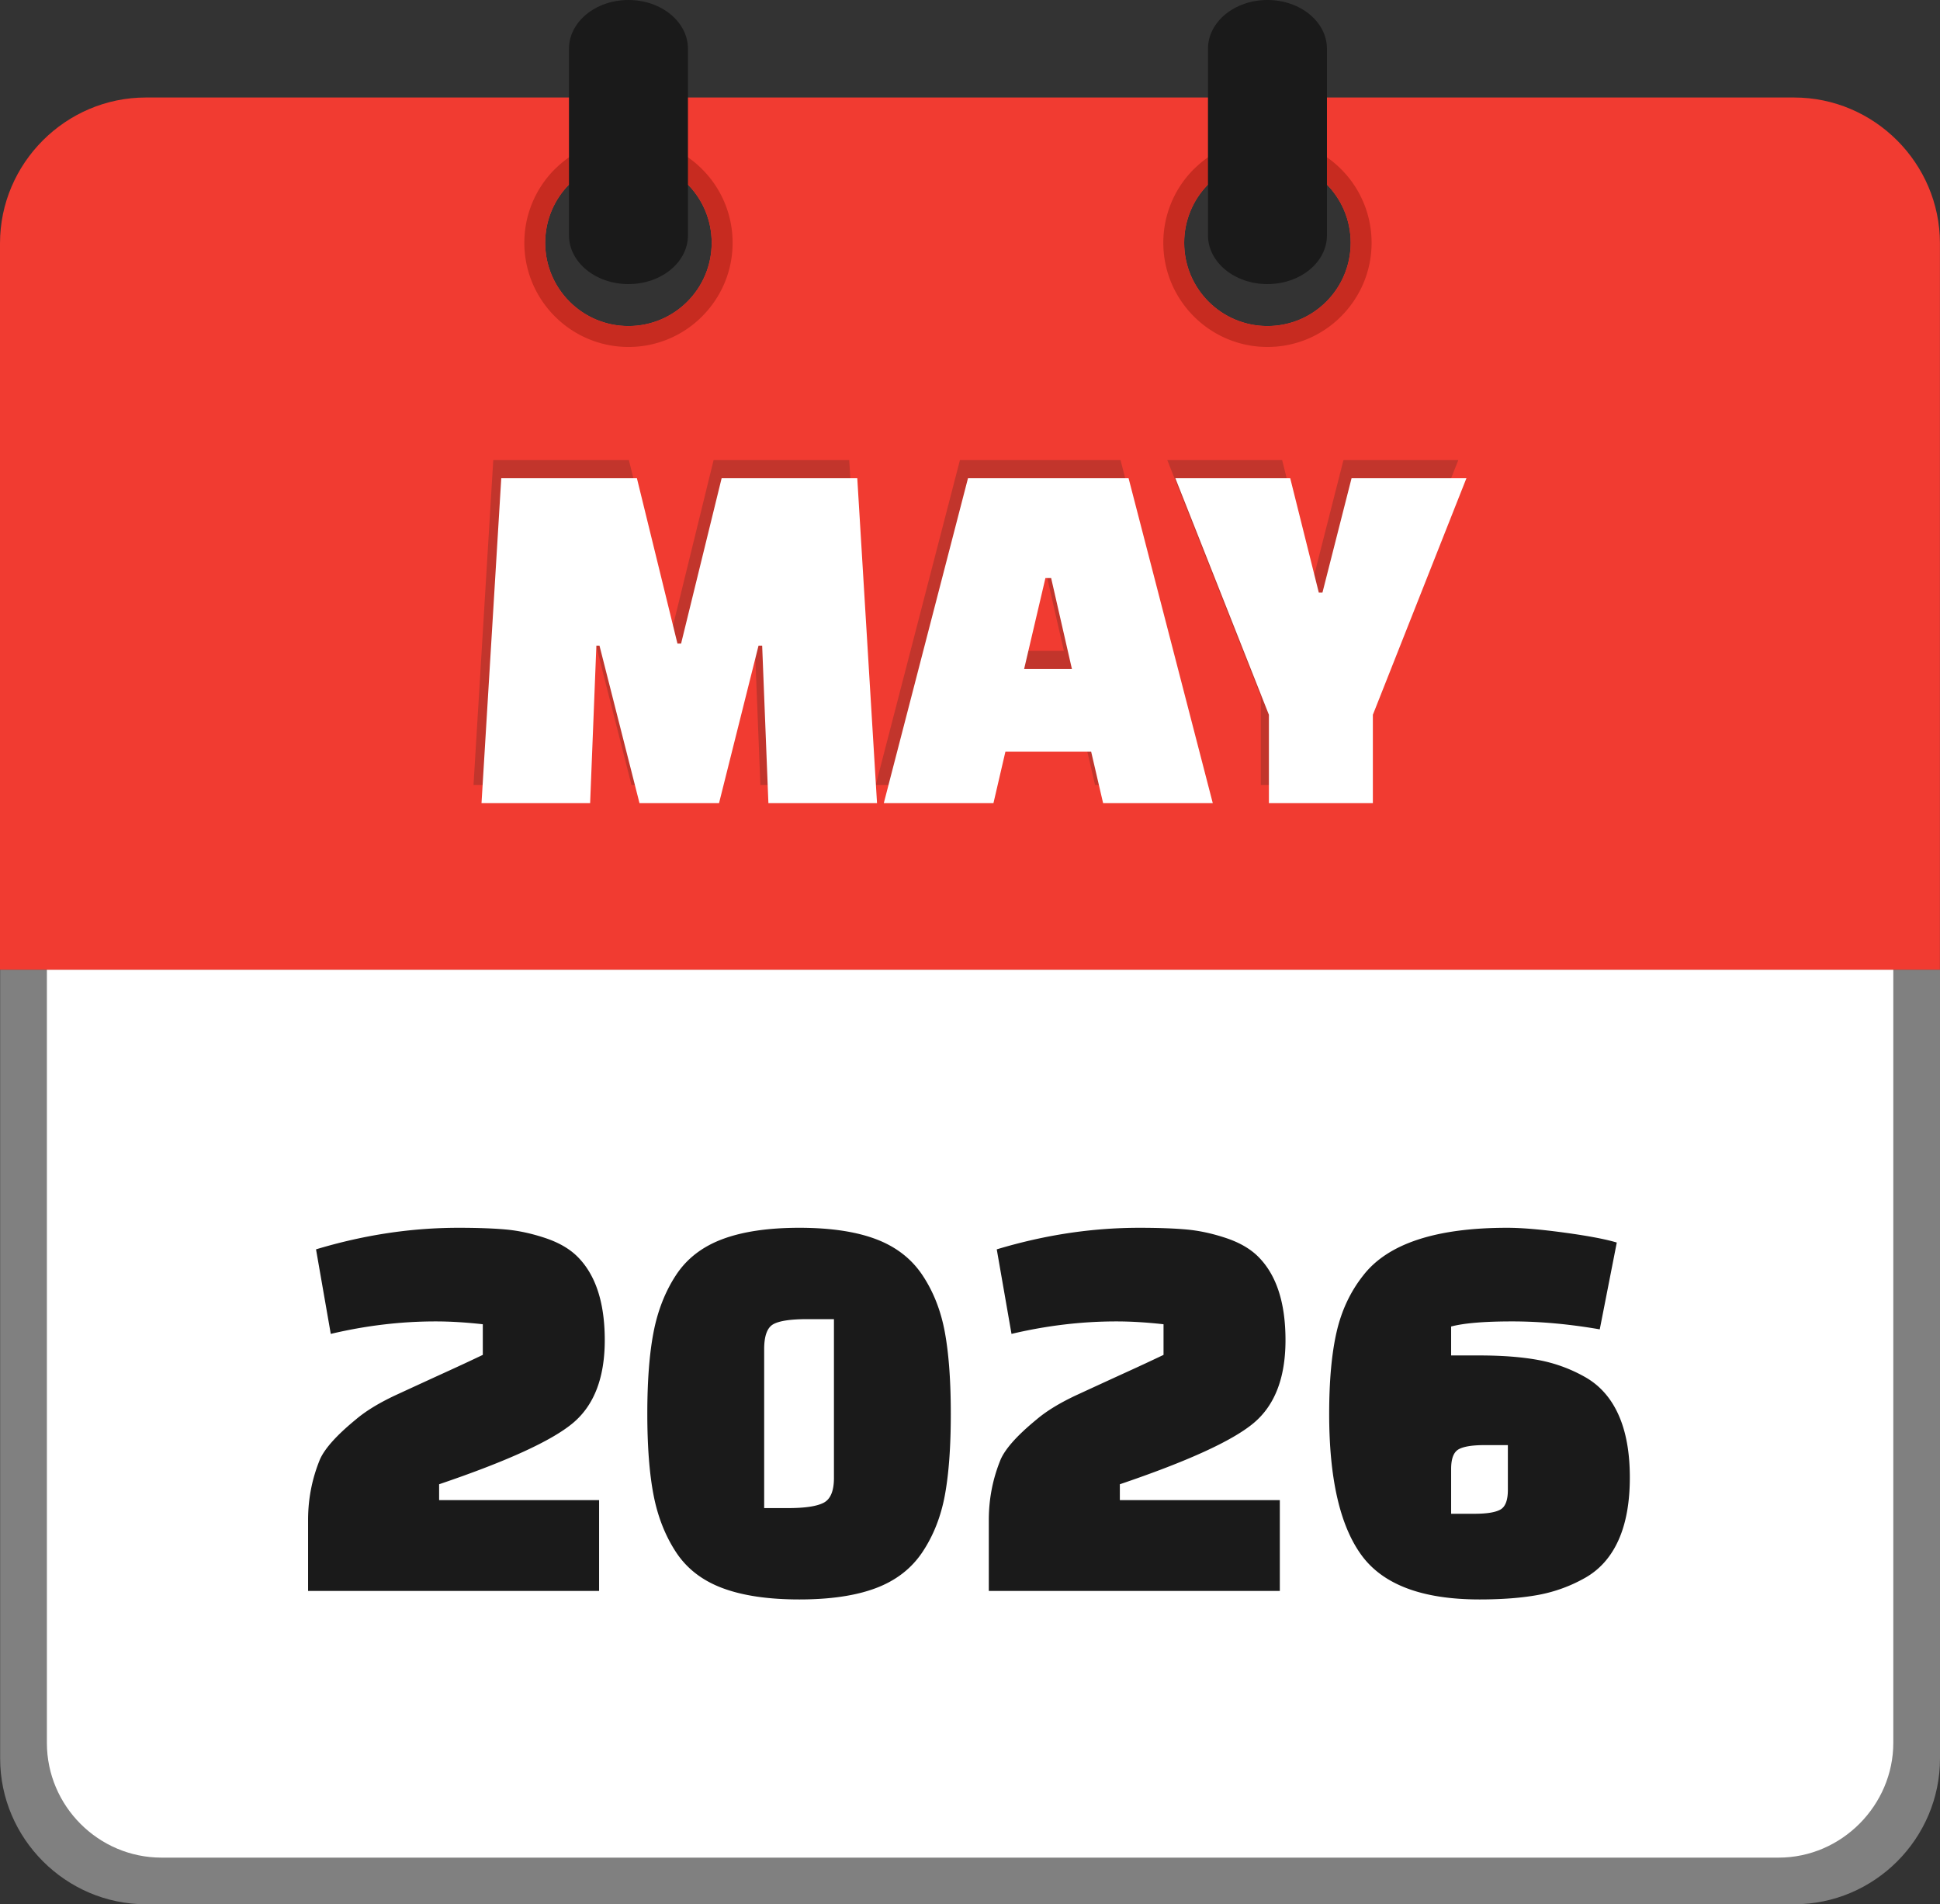
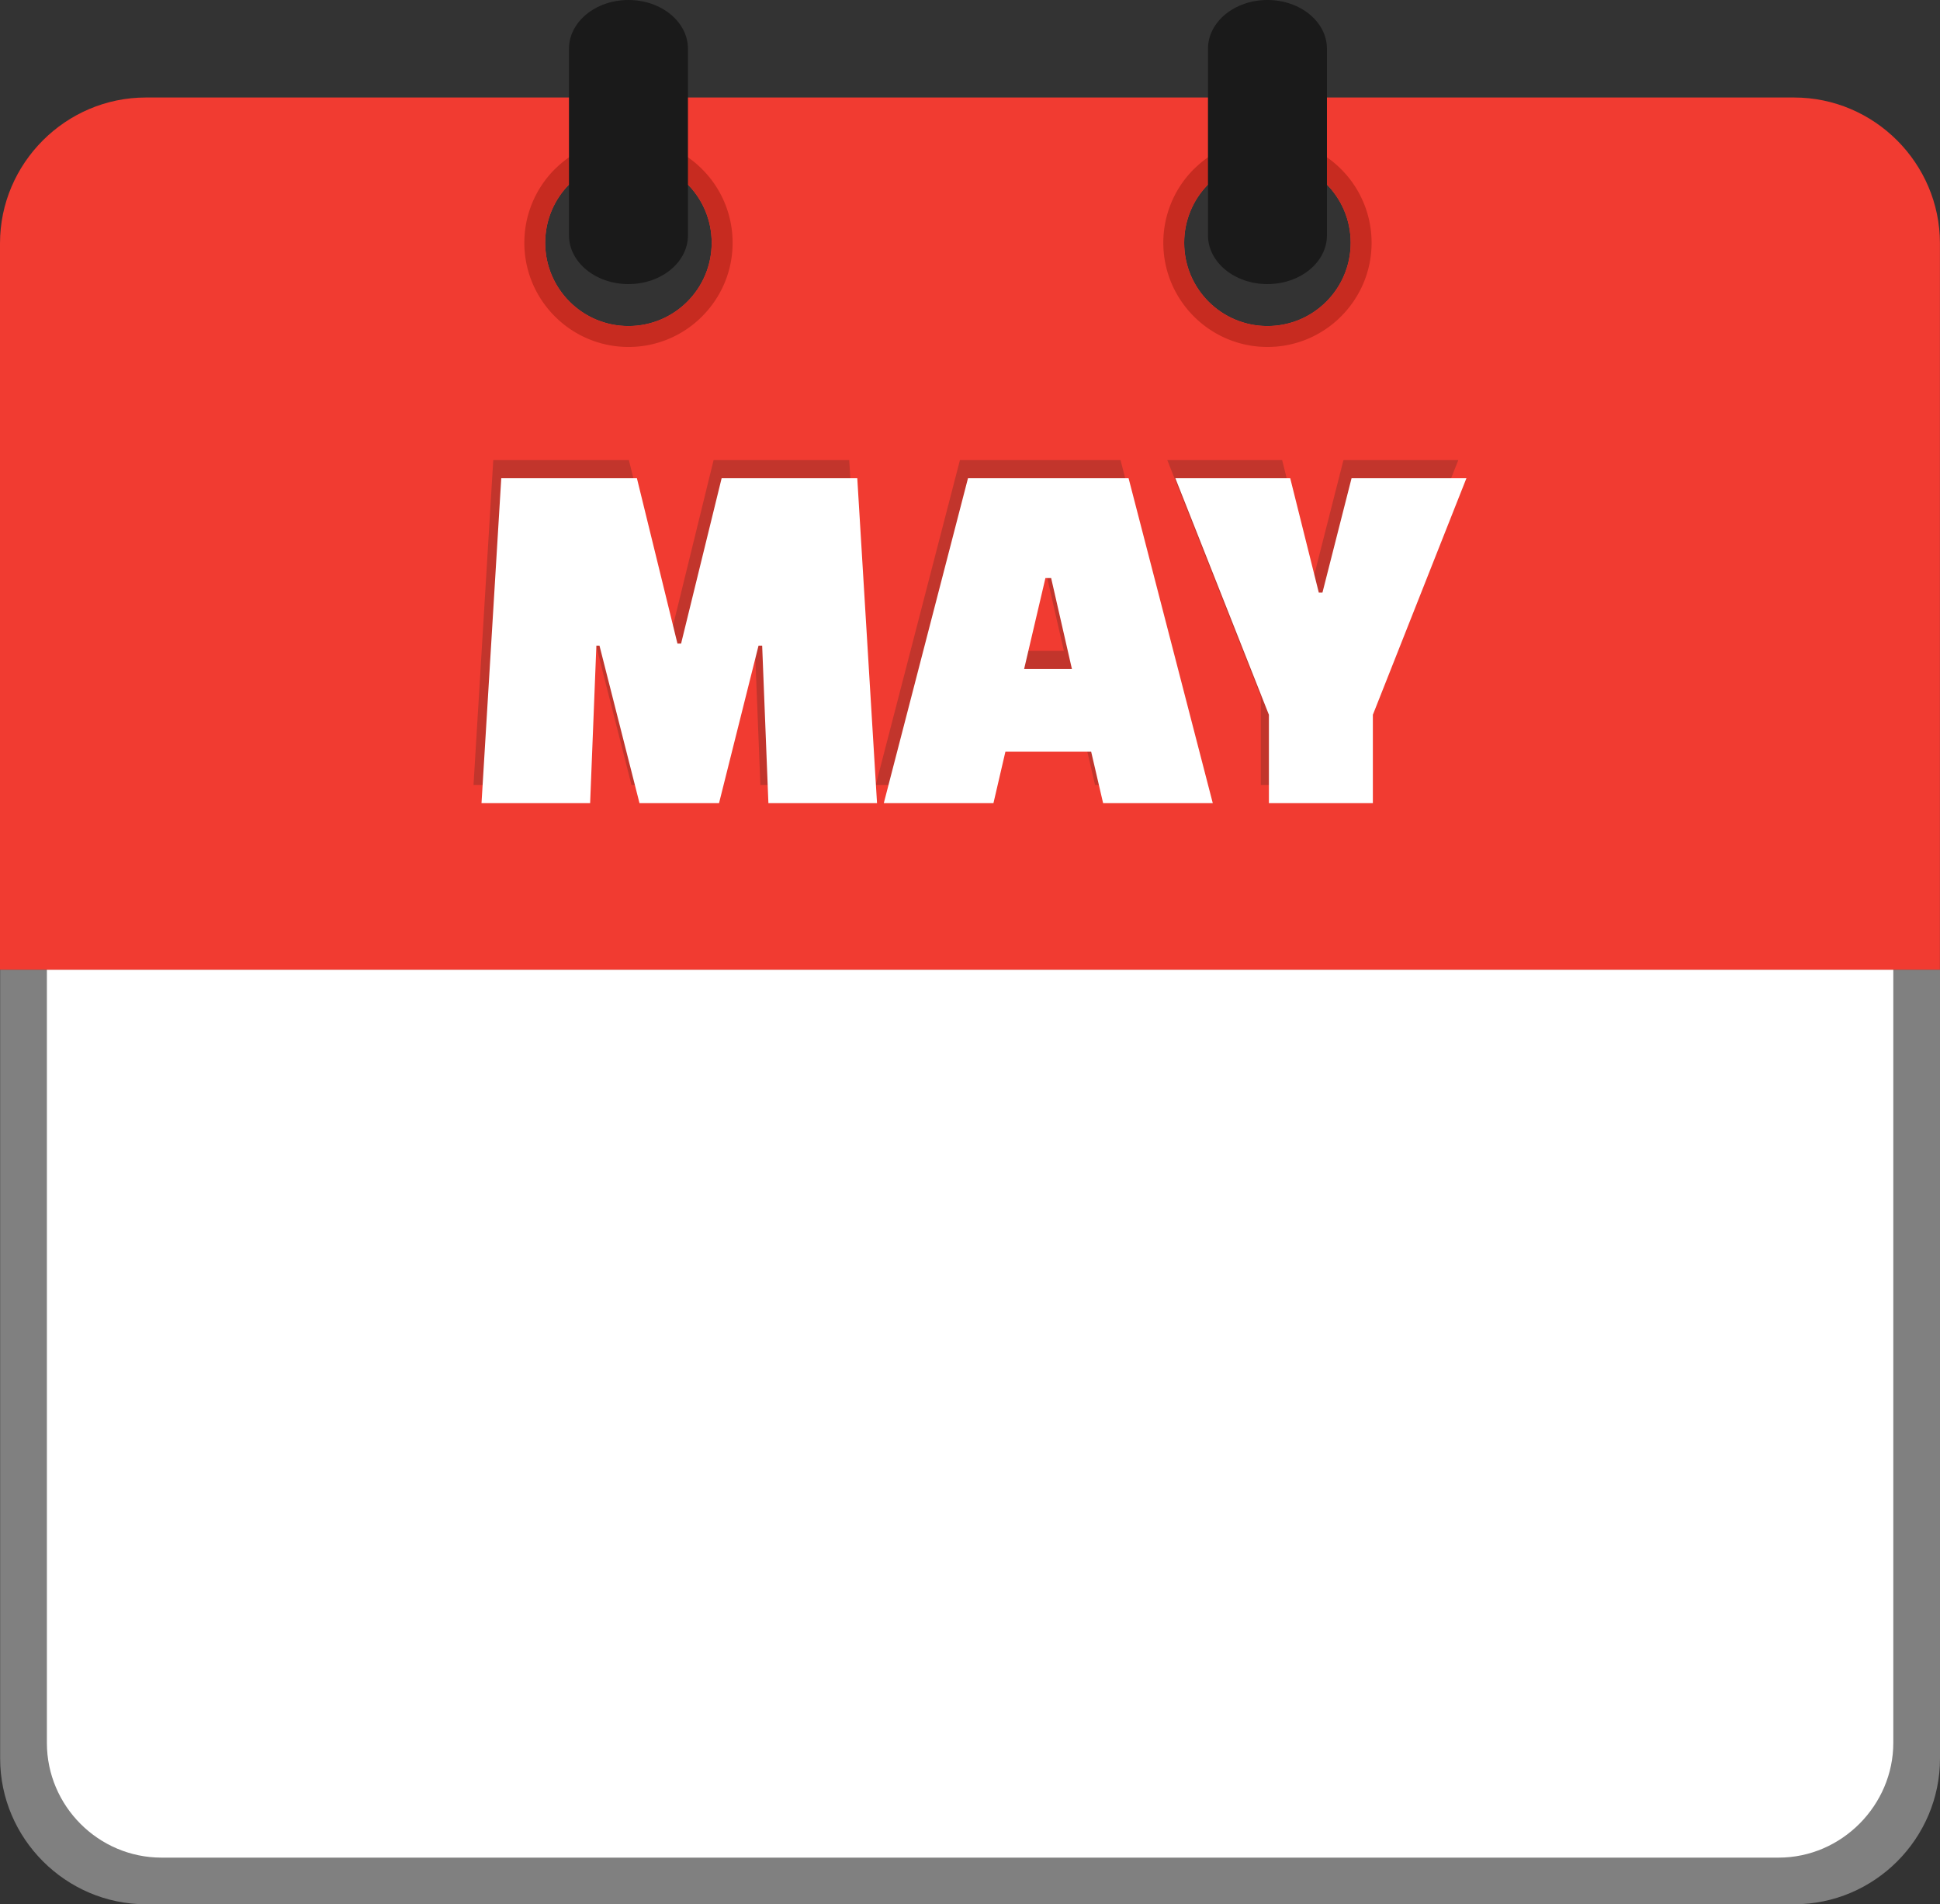
<svg xmlns="http://www.w3.org/2000/svg" shape-rendering="geometricPrecision" text-rendering="geometricPrecision" image-rendering="optimizeQuality" fill-rule="evenodd" clip-rule="evenodd" viewBox="0 0 512 502.448">
  <rect x="0" y="0" width="512" height="502.448" fill="#333333" stroke="none" />
  <path fill="gray" fill-rule="nonzero" d="M473.519 502.448H38.517c-21.127 0-38.481-17.354-38.481-38.467V255.832H512v208.149c0 21.156-17.325 38.467-38.481 38.467z" />
  <path fill="#fff" d="M42.626 490.138h426.79c16.65 0 30.26-13.857 30.26-30.275V255.832H12.375v204.041c0 16.612 13.595 30.265 30.251 30.265z" />
  <path fill="#F13B31" d="M38.484 25.727h435.015c21.144 0 38.484 17.327 38.484 38.469v191.662H0V64.196c0-21.129 17.356-38.469 38.484-38.469zM165.855 42.1c12.132 0 21.969 9.836 21.969 21.959 0 12.133-9.837 21.969-21.969 21.969-12.132 0-21.969-9.836-21.969-21.969 0-12.123 9.837-21.959 21.969-21.959zm168.642 0c12.132 0 21.969 9.836 21.969 21.959 0 12.133-9.837 21.969-21.969 21.969-12.133 0-21.969-9.836-21.969-21.969 0-12.123 9.836-21.959 21.969-21.959z" />
  <path fill="#C72B20" d="M334.503 36.58a27.403 27.403 0 0119.434 8.051 27.406 27.406 0 018.05 19.433c0 7.572-3.082 14.442-8.05 19.415a27.347 27.347 0 01-19.434 8.068c-7.571 0-14.442-3.081-19.415-8.05-4.987-4.991-8.068-11.861-8.068-19.433a27.402 27.402 0 018.05-19.433l.27-.249c4.951-4.825 11.718-7.802 19.163-7.802zm-.006 5.52c12.132 0 21.969 9.836 21.969 21.959 0 12.133-9.837 21.969-21.969 21.969-12.133 0-21.969-9.836-21.969-21.969 0-12.123 9.836-21.959 21.969-21.959zM165.866 36.58a27.399 27.399 0 0119.433 8.051 27.399 27.399 0 018.051 19.433c0 7.572-3.081 14.442-8.051 19.415a27.343 27.343 0 01-19.433 8.068c-7.572 0-14.442-3.081-19.415-8.05-4.987-4.991-8.068-11.861-8.068-19.433a27.402 27.402 0 018.05-19.433l.269-.249c4.951-4.825 11.718-7.802 19.164-7.802zm-.011 5.52c12.132 0 21.969 9.836 21.969 21.959 0 12.133-9.837 21.969-21.969 21.969-12.132 0-21.969-9.836-21.969-21.969 0-12.123 9.837-21.959 21.969-21.959z" />
  <path fill="#1A1A1A" fill-rule="nonzero" d="M318.806 12.87c0-7.099 7.02-12.87 15.697-12.87 8.681 0 15.703 5.771 15.703 12.87v49.218c0 7.099-7.022 12.869-15.703 12.869-8.677 0-15.697-5.77-15.697-12.869V12.87zm-168.643 0c0-7.099 7.022-12.87 15.698-12.87 8.681 0 15.702 5.771 15.702 12.87v49.218c0 7.099-7.021 12.869-15.702 12.869-8.676 0-15.698-5.77-15.698-12.869V12.87z" />
  <path fill="#C2352C" fill-rule="nonzero" d="M153.634 207.113H124.97l5.212-85.721h35.796l10.699 43.615h.96l10.698-43.615h35.797l5.212 85.721h-28.666l-1.646-41.558h-.959l-10.424 41.558h-20.985l-10.561-41.558h-.823l-1.646 41.558zm106.431 0h-28.939l22.219-85.721h42.38l22.219 85.721h-28.939l-3.155-13.579h-22.63l-3.155 13.579zm13.715-59.387l-5.622 24.001h12.618l-5.487-24.001h-1.509zm64.6-26.334l7.543 30.174h.96l7.681-30.174h30.31l-24.687 62.405v23.316h-27.43v-23.316l-24.688-62.405h30.311z" />
  <path fill="#fff" fill-rule="nonzero" d="M155.747 211.915h-28.668l5.213-85.73h35.8l10.699 43.619h.961l10.698-43.619h35.801l5.213 85.73h-28.668l-1.646-41.562h-.96l-10.425 41.562h-20.987l-10.562-41.562h-.822l-1.647 41.562zm106.442 0h-28.941l22.22-85.73h42.385l22.221 85.73h-28.942l-3.155-13.58h-22.632l-3.156 13.58zm13.717-59.393l-5.624 24.004h12.62l-5.486-24.004h-1.51zm64.607-26.337l7.544 30.177h.959l7.682-30.177h30.314l-24.69 62.412v23.318h-27.434v-23.318l-24.69-62.412h30.315z" />
-   <path fill="#1A1A1A" fill-rule="nonzero" d="M87.297 351.951l-3.893-22.308c12.576-3.792 25.102-5.689 37.579-5.689 4.99 0 9.157.149 12.501.45 3.343.299 6.811 1.048 10.405 2.245 3.592 1.198 6.437 2.845 8.533 4.941 4.791 4.79 7.186 12.126 7.186 22.008 0 9.881-2.794 17.167-8.383 21.858-5.59 4.691-17.367 10.081-35.333 16.169v4.192h42.22v23.955H81.308v-18.715c0-5.589 1.048-10.929 3.144-16.019 1.298-2.895 4.442-6.388 9.432-10.481 2.695-2.295 6.313-4.491 10.854-6.587 4.542-2.096 8.833-4.067 12.875-5.914a583.672 583.672 0 009.807-4.566v-8.084c-4.492-.499-8.634-.749-12.426-.749-9.183 0-18.415 1.098-27.697 3.294zm91.101 57.566c-2.845-4.343-4.816-9.359-5.914-15.047-1.098-5.69-1.647-12.85-1.647-21.484 0-8.634.549-15.796 1.647-21.484 1.098-5.689 3.069-10.705 5.914-15.046 2.844-4.343 6.936-7.511 12.277-9.508 5.339-1.995 12.101-2.994 20.285-2.994s14.922.999 20.212 2.994c5.29 1.997 9.382 5.165 12.277 9.508 2.894 4.341 4.865 9.357 5.913 15.046 1.048 5.688 1.572 12.874 1.572 21.558 0 8.683-.524 15.845-1.572 21.485-1.048 5.639-3.019 10.629-5.913 14.972-2.895 4.341-6.987 7.51-12.277 9.506-5.29 1.996-12.028 2.995-20.212 2.995s-14.946-.999-20.285-2.995c-5.341-1.996-9.433-5.165-12.277-9.506zm23.28-53.524v41.92h6.288c4.492 0 7.636-.474 9.433-1.422 1.796-.949 2.694-3.119 2.694-6.512v-41.921h-7.037c-4.391 0-7.386.449-8.983 1.348-1.596.898-2.395 3.093-2.395 6.587zm65.275-4.042l-3.892-22.308c12.576-3.792 25.102-5.689 37.578-5.689 4.991 0 9.158.149 12.501.45 3.343.299 6.812 1.048 10.405 2.245 3.593 1.198 6.438 2.845 8.534 4.941 4.79 4.79 7.186 12.126 7.186 22.008 0 9.881-2.794 17.167-8.383 21.858-5.59 4.691-17.367 10.081-35.334 16.169v4.192h42.221v23.955h-76.804v-18.715c0-5.589 1.048-10.929 3.144-16.019 1.297-2.895 4.441-6.388 9.432-10.481 2.695-2.295 6.312-4.491 10.853-6.587 4.543-2.096 8.834-4.067 12.876-5.914a583.672 583.672 0 009.807-4.566v-8.084c-4.492-.499-8.634-.749-12.426-.749-9.183 0-18.415 1.098-27.698 3.294zm131 41.171v-11.827h-6.138c-3.294 0-5.589.374-6.887 1.123-1.297.748-1.947 2.47-1.947 5.165v11.827h6.139c3.293 0 5.589-.374 6.887-1.122 1.298-.749 1.946-2.471 1.946-5.166zm29.194-19.837c1.997 4.442 2.994 9.956 2.994 16.543 0 6.588-.997 12.103-2.994 16.544-1.995 4.441-4.941 7.76-8.832 9.956a39.545 39.545 0 01-12.352 4.492c-4.342.798-9.507 1.198-15.495 1.198-15.072 0-25.452-3.893-31.142-11.679-5.688-7.784-8.533-20.211-8.533-37.279 0-8.684.648-15.87 1.946-21.558 1.297-5.689 3.643-10.68 7.037-14.972 6.488-8.384 19.163-12.576 38.028-12.576 3.792 0 8.808.424 15.045 1.273 6.239.848 10.855 1.721 13.849 2.62l-4.492 22.906c-8.083-1.398-15.794-2.096-23.13-2.096-7.336 0-12.701.449-16.095 1.347v7.636h7.487c5.988 0 11.153.399 15.495 1.197a39.568 39.568 0 0112.352 4.491c3.891 2.197 6.837 5.516 8.832 9.957z" />
</svg>